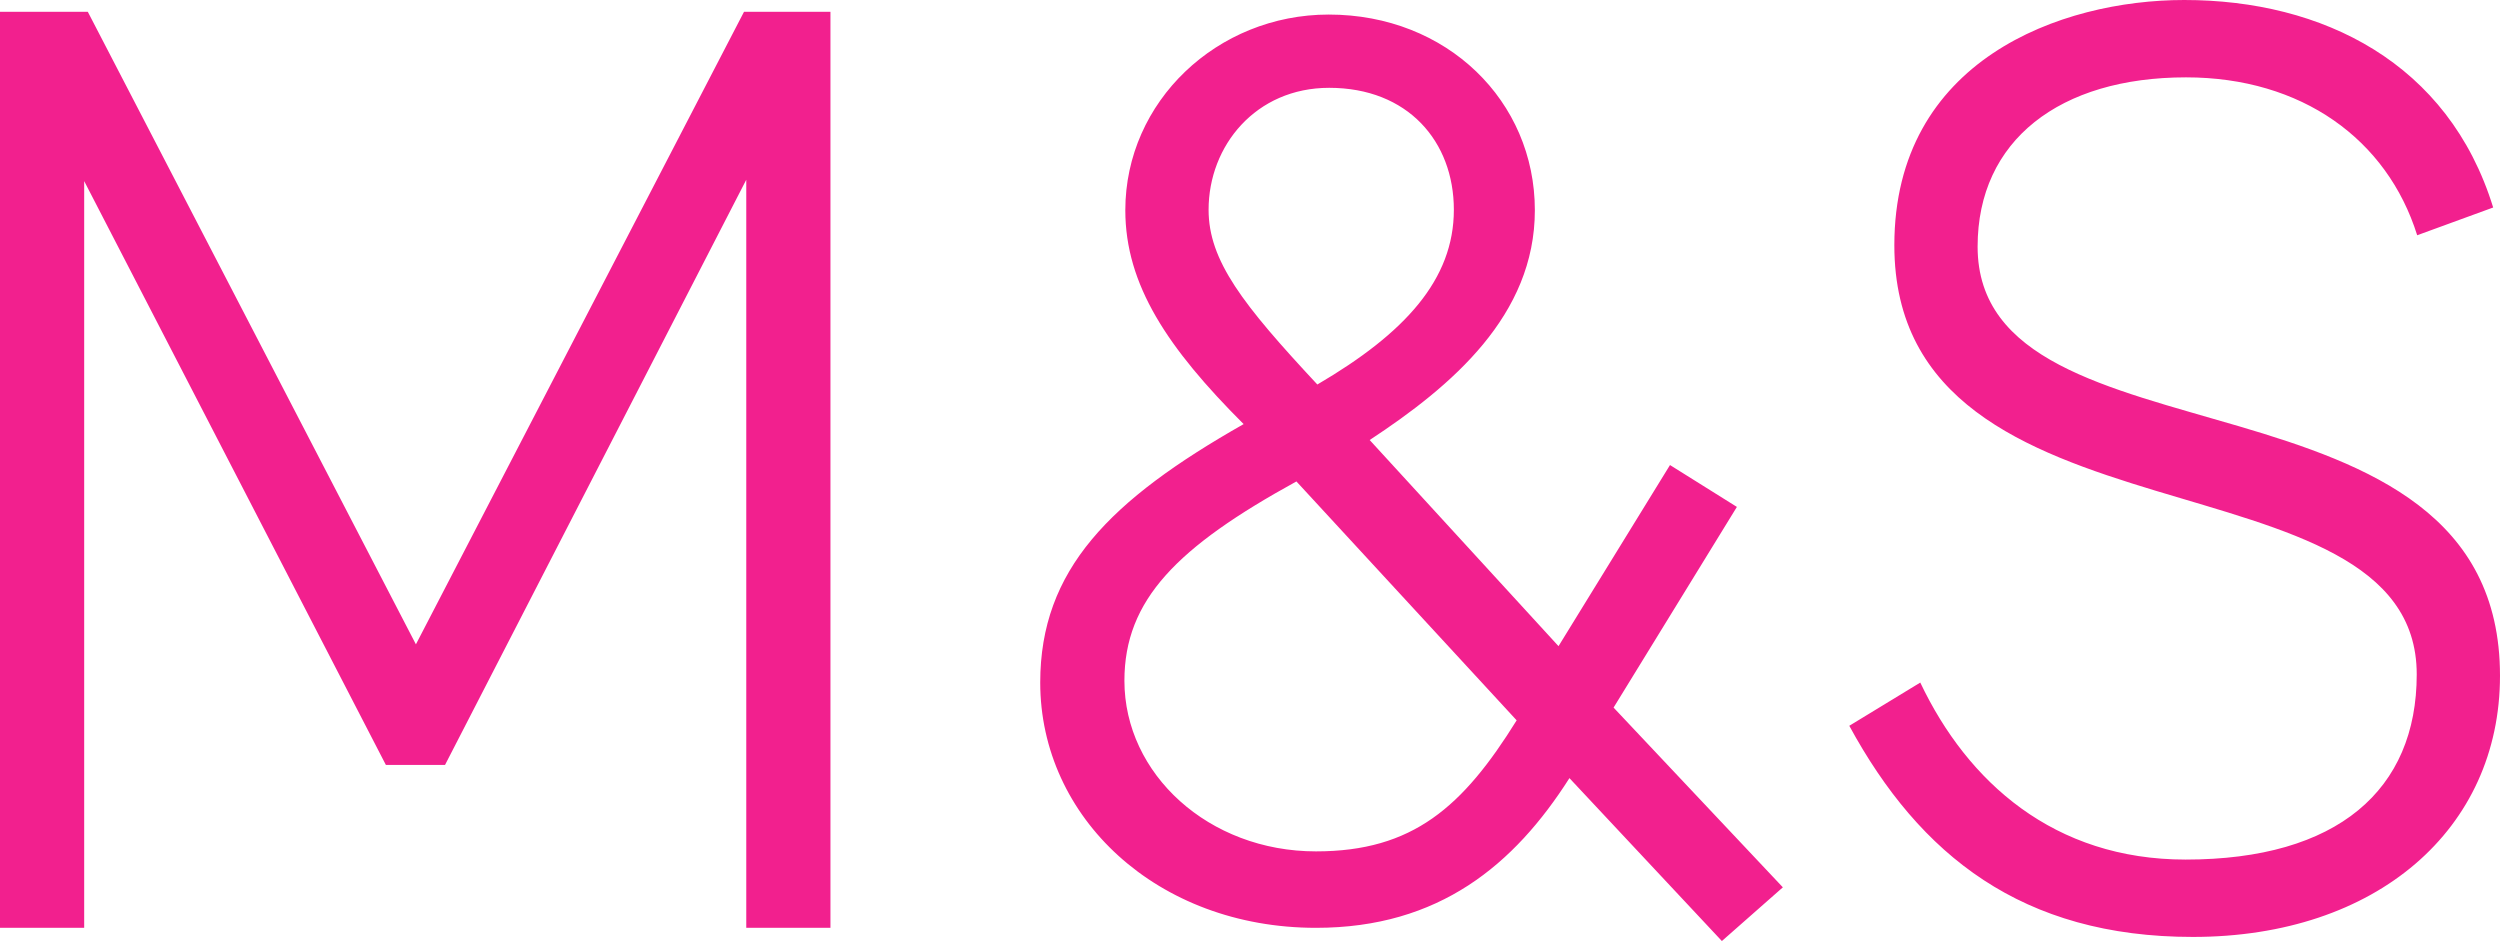
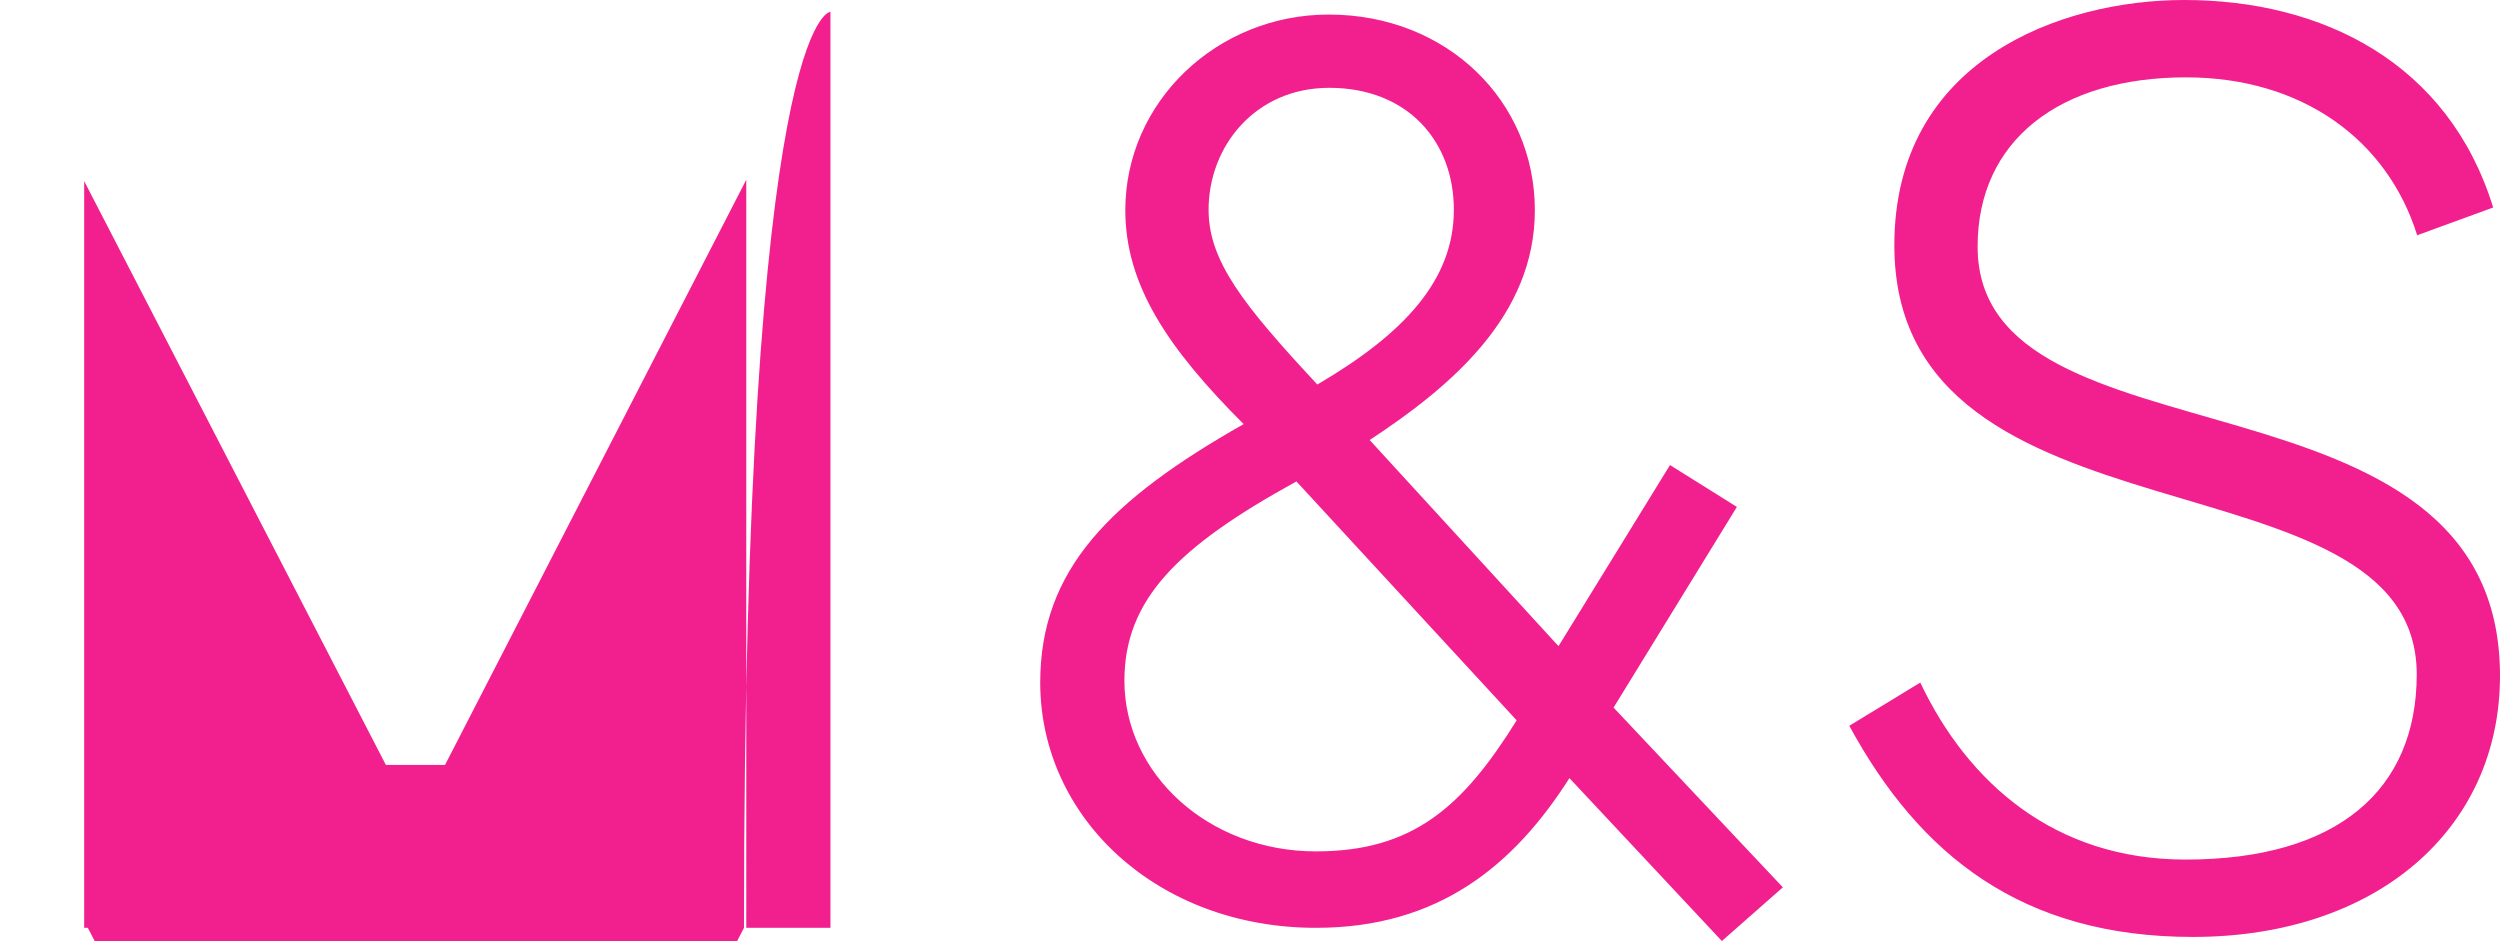
<svg xmlns="http://www.w3.org/2000/svg" version="1.1" id="Layer_1" x="0px" y="0px" viewBox="0 0 549.4 206.8" style="enable-background:new 0 0 549.4 206.8;" xml:space="preserve">
  <style type="text/css">
	.st0{fill:#F2208E;}
</style>
-   <path class="st0" d="M182.5,2.6v201.3H164V39.5L97.8,168.1h-13L18.5,39.8v164.1H0V2.6h19.3l72.1,139l72.1-139  C163.5,2.6,182.5,2.6,182.5,2.6z M378.4,206.8L344.9,171c-12.1,19-28.6,32.9-55.7,32.9c-34.9,0-60.6-24.2-60.6-53.9  c0-24.8,15.3-40.1,44.7-56.8c-16.7-16.7-26-30.6-26-47c0-23.9,20.2-43,44.7-43c26,0,45.3,19,45.3,43c0,23.1-18.2,38.6-36.3,50.5  l41.5,45.3l24.5-39.8l14.7,9.2l-27.1,44.1l37.2,39.5L378.4,206.8z M284.9,105.8c-26.2,14.4-37.8,26-37.8,43.8  c0,20.5,18.5,37.5,42.1,37.5c21.3,0,32.3-9.8,44.1-28.8L284.9,105.8z M265.6,46.1c0,11.2,7.5,20.8,23.9,38.4  c19.3-11.3,30-23.1,30-38.4c0-15-10.1-26.8-27.4-26.8C276,19.3,265.6,32,265.6,46.1 M547.9,45.6l-16.7,6.1  C524.6,30.6,505.8,17,480.4,17c-27.7,0-45.8,13.8-45.8,37.2c0,50.2,114.8,23.6,114.8,94.3c0,33.7-27.1,57.4-67.5,57.4  c-37.5,0-60-17.9-75.5-46.4L422,150c10.4,21.9,29.4,38.9,58.3,38.9c33.4,0,50.8-15.3,50.8-40.7c0-50.5-114.8-25.7-114.8-94.3  C416.3,13.2,452.9,0,480,0C510.4,0,538.1,13.8,547.9,45.6" />
+   <path class="st0" d="M182.5,2.6v201.3H164V39.5L97.8,168.1h-13L18.5,39.8v164.1H0h19.3l72.1,139l72.1-139  C163.5,2.6,182.5,2.6,182.5,2.6z M378.4,206.8L344.9,171c-12.1,19-28.6,32.9-55.7,32.9c-34.9,0-60.6-24.2-60.6-53.9  c0-24.8,15.3-40.1,44.7-56.8c-16.7-16.7-26-30.6-26-47c0-23.9,20.2-43,44.7-43c26,0,45.3,19,45.3,43c0,23.1-18.2,38.6-36.3,50.5  l41.5,45.3l24.5-39.8l14.7,9.2l-27.1,44.1l37.2,39.5L378.4,206.8z M284.9,105.8c-26.2,14.4-37.8,26-37.8,43.8  c0,20.5,18.5,37.5,42.1,37.5c21.3,0,32.3-9.8,44.1-28.8L284.9,105.8z M265.6,46.1c0,11.2,7.5,20.8,23.9,38.4  c19.3-11.3,30-23.1,30-38.4c0-15-10.1-26.8-27.4-26.8C276,19.3,265.6,32,265.6,46.1 M547.9,45.6l-16.7,6.1  C524.6,30.6,505.8,17,480.4,17c-27.7,0-45.8,13.8-45.8,37.2c0,50.2,114.8,23.6,114.8,94.3c0,33.7-27.1,57.4-67.5,57.4  c-37.5,0-60-17.9-75.5-46.4L422,150c10.4,21.9,29.4,38.9,58.3,38.9c33.4,0,50.8-15.3,50.8-40.7c0-50.5-114.8-25.7-114.8-94.3  C416.3,13.2,452.9,0,480,0C510.4,0,538.1,13.8,547.9,45.6" />
</svg>